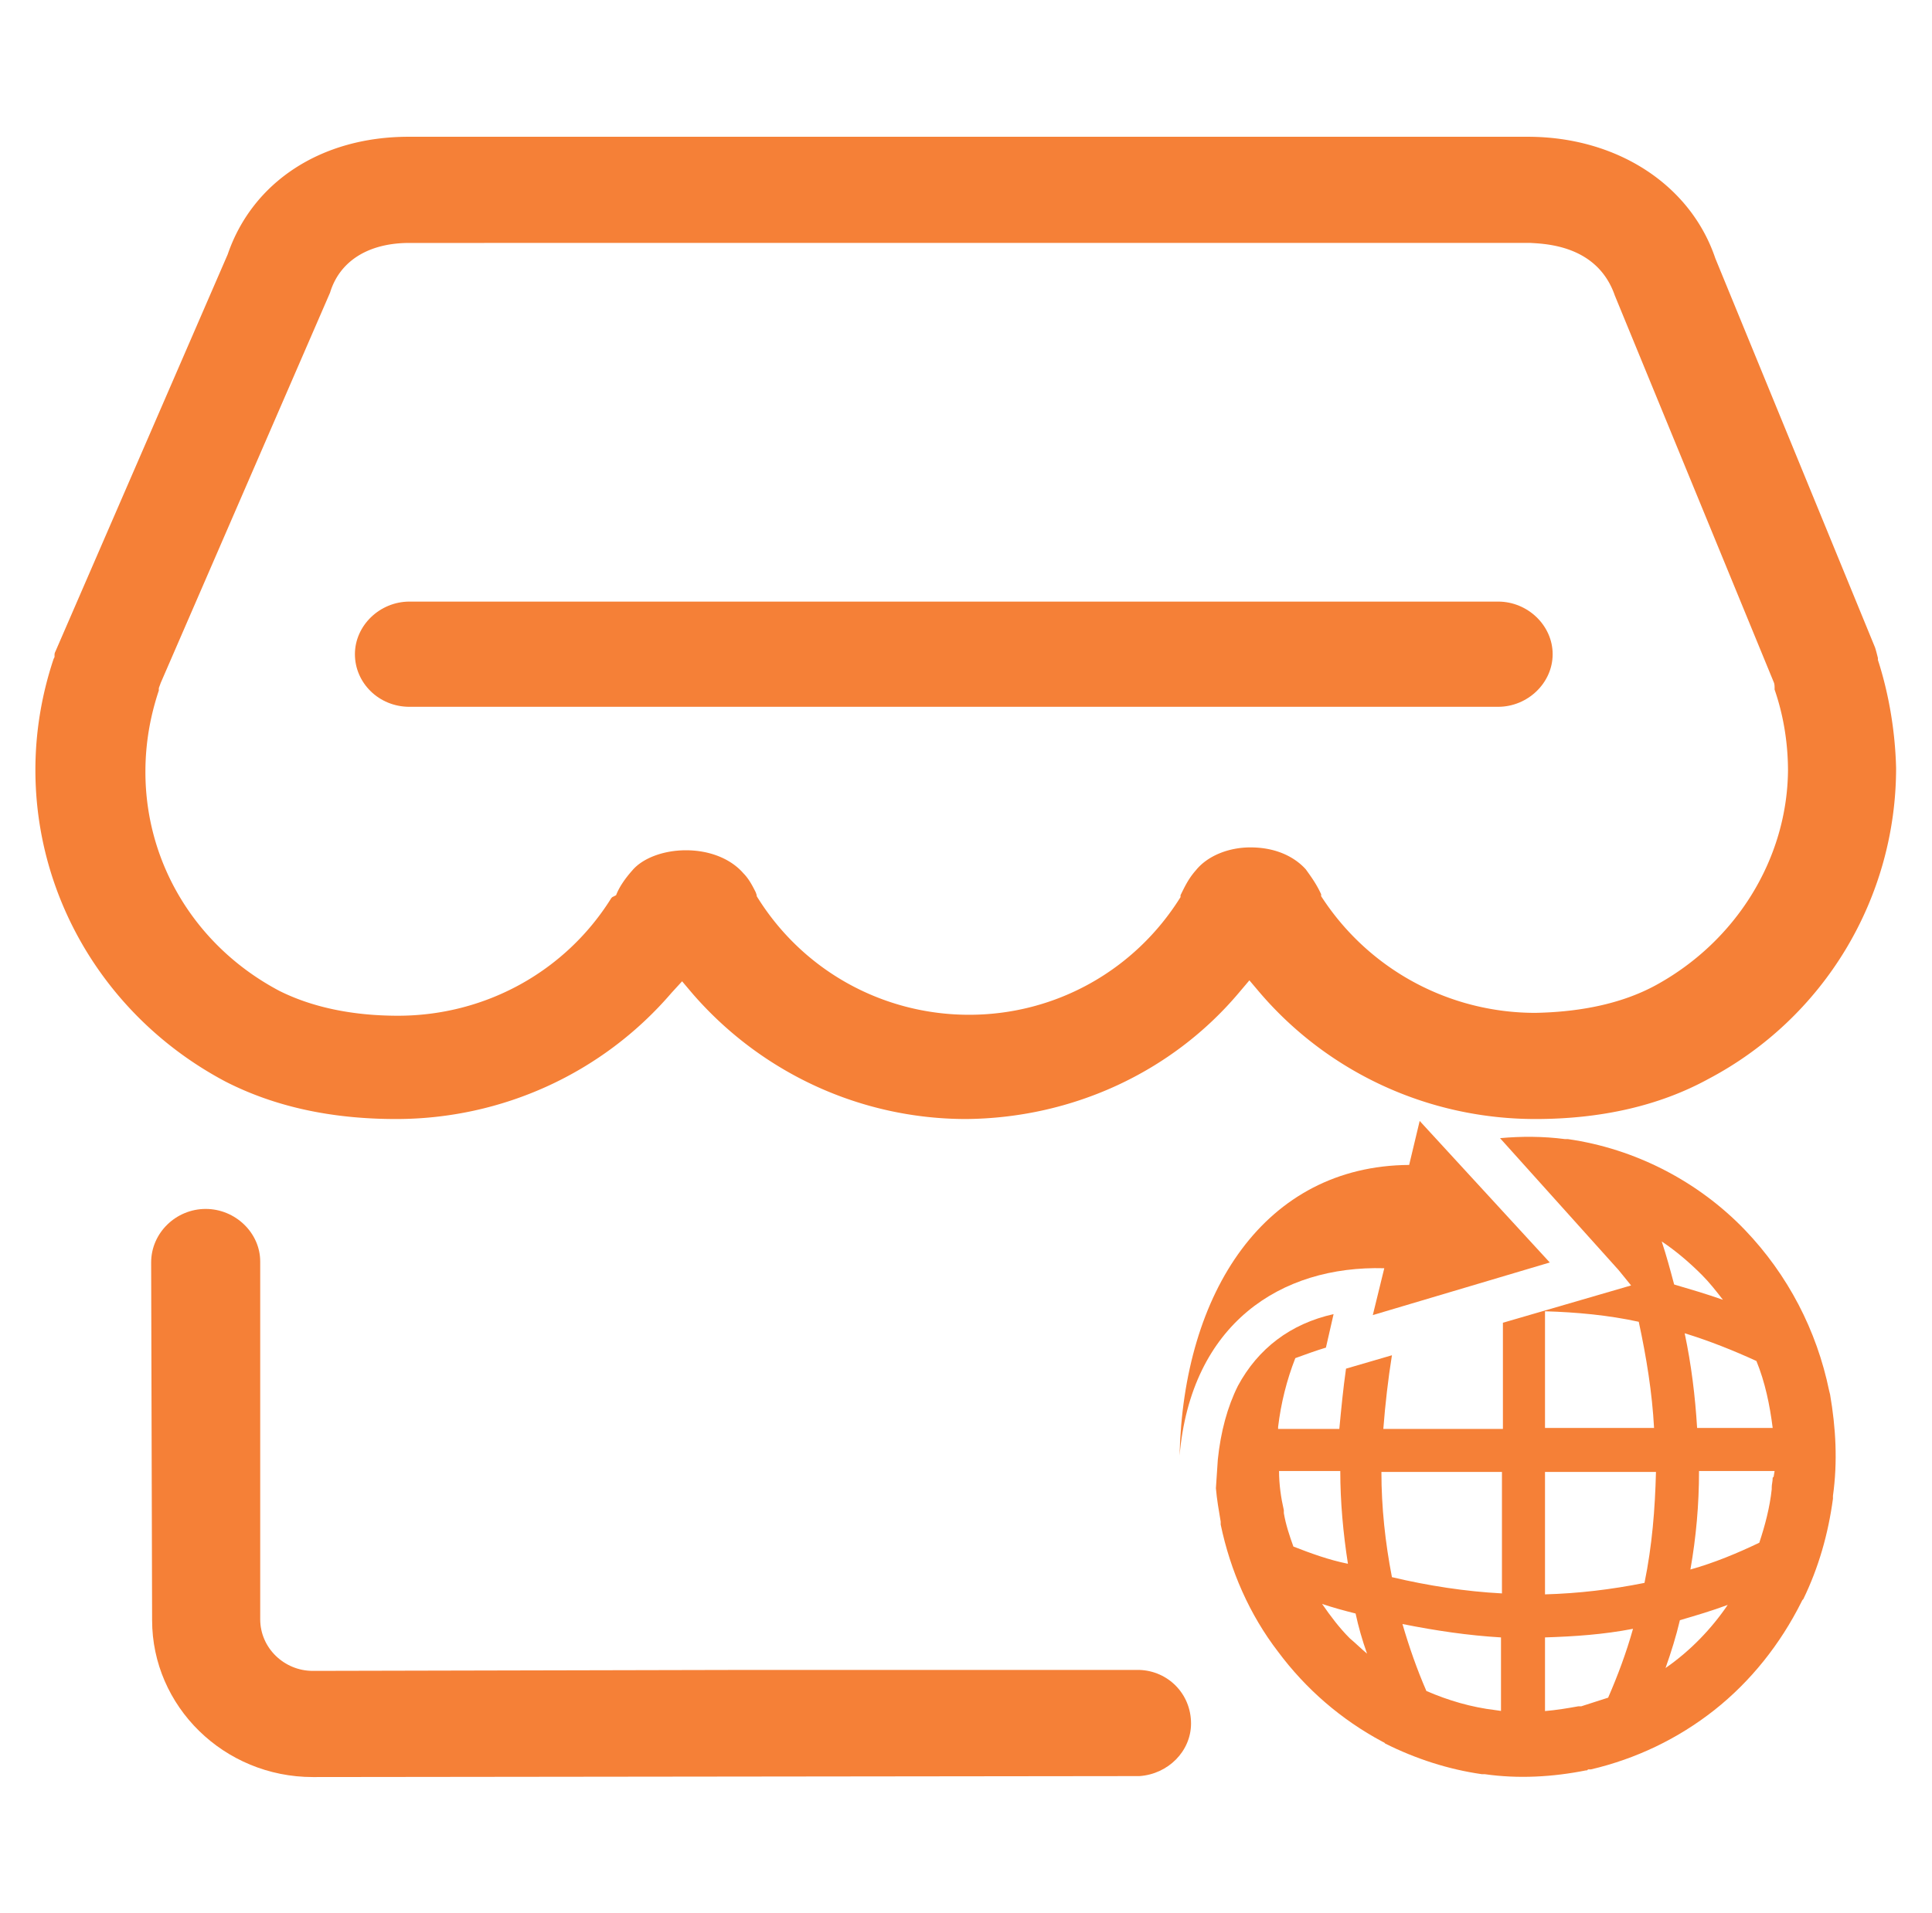
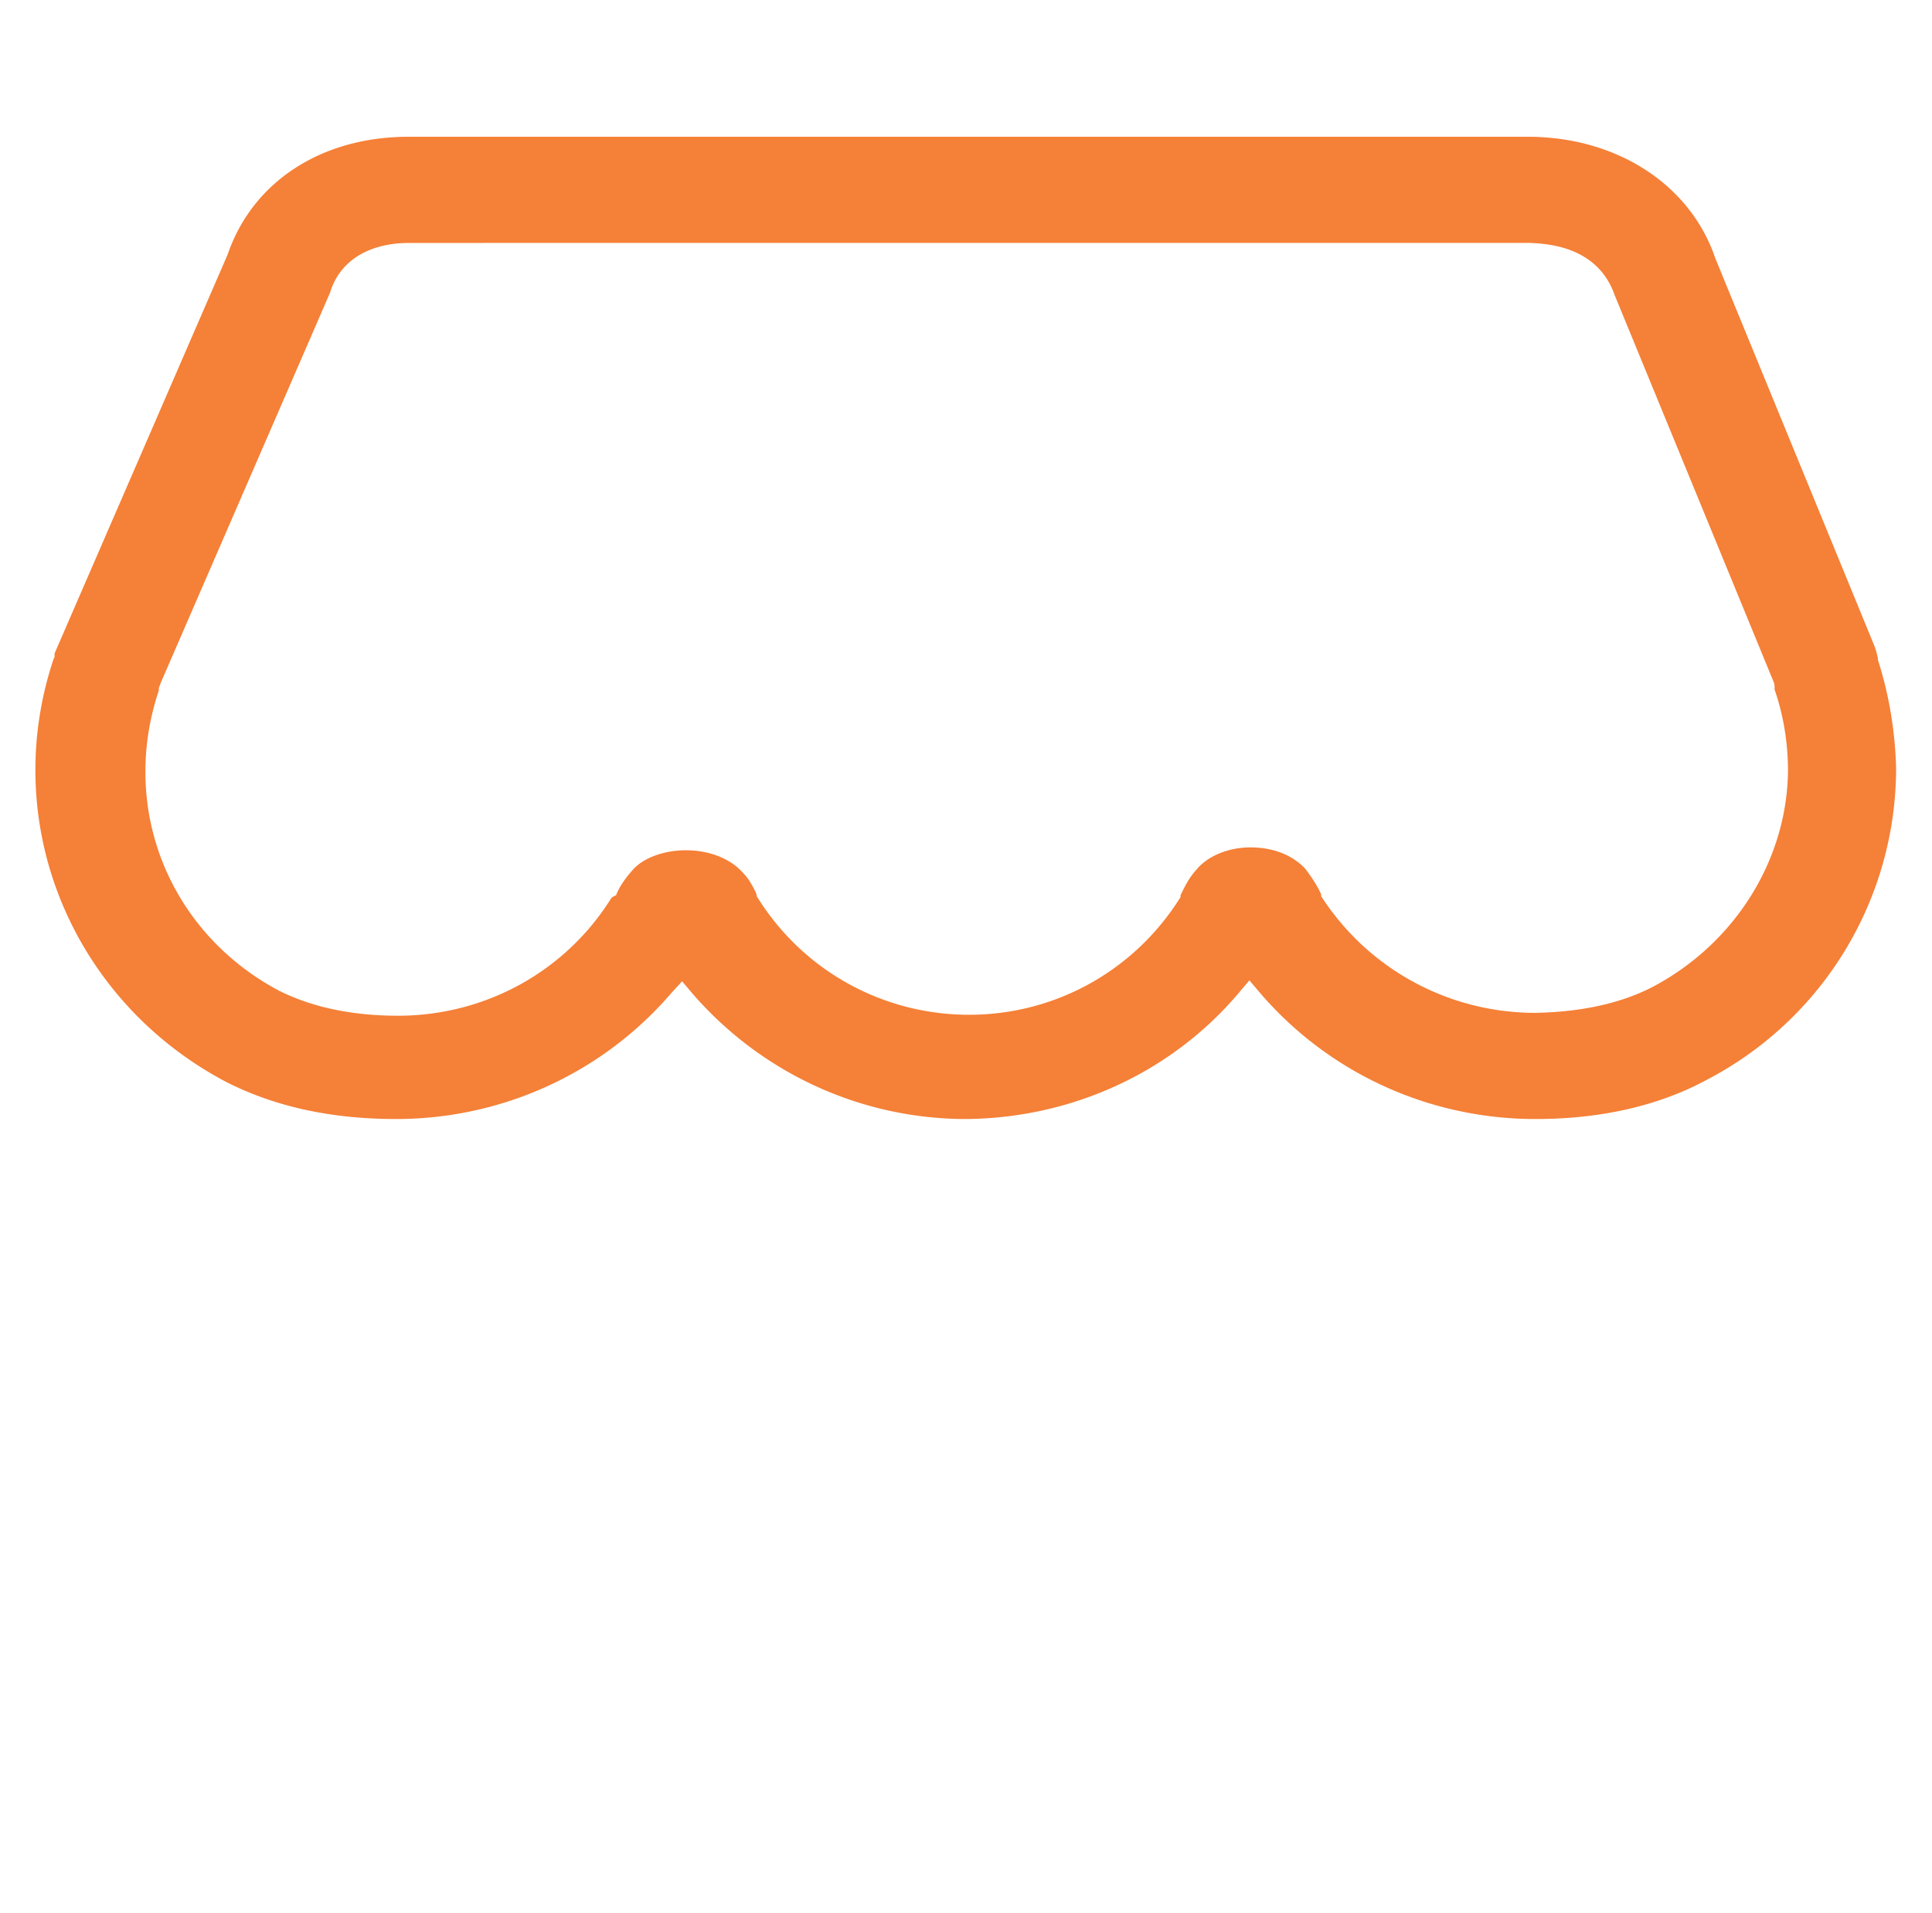
<svg xmlns="http://www.w3.org/2000/svg" t="1648533031107" class="icon" viewBox="0 0 1034 1024" version="1.1" p-id="13741" width="201.953" height="200">
  <defs>
    <style type="text/css">@font-face { font-family: feedback-iconfont; src: url("//at.alicdn.com/t/font_1031158_u69w8yhxdu.woff2?t=1630033759944") format("woff2"), url("//at.alicdn.com/t/font_1031158_u69w8yhxdu.woff?t=1630033759944") format("woff"), url("//at.alicdn.com/t/font_1031158_u69w8yhxdu.ttf?t=1630033759944") format("truetype"); }
</style>
  </defs>
  <path d="M211.968 599.04c56.832 0 110.592-24.576 147.456-67.584l5.632-6.144 5.632 6.656C407.552 574.464 460.8 599.04 517.12 599.04c56.832-0.512 110.08-25.088 145.92-67.584l5.632-6.656 5.632 6.656c36.864 43.008 90.624 67.584 147.456 67.584 35.328 0 66.56-7.168 92.672-21.504a188.109 188.109 0 0 0 100.352-166.4c-0.512-20.48-4.096-40.448-9.728-57.856v-1.024c-0.512-2.048-1.024-4.096-1.536-5.632L918.016 138.24c-13.312-39.424-52.736-65.024-100.352-65.024h-599.04c-46.592 0-83.456 24.064-96.768 62.976l-92.16 212.48c-0.512 1.024-0.512 1.536-0.512 2.048v1.024l-0.512 1.024c-6.656 19.968-9.728 39.936-9.728 59.392 0 69.632 38.912 133.632 101.888 166.912 26.112 13.312 56.32 19.968 91.136 19.968zM77.824 413.184c0-15.36 2.56-29.696 7.168-43.52V368.64c0-0.512 0.512-1.536 1.024-3.072l90.624-208.896c5.12-16.896 20.48-26.624 42.496-26.624H819.2c8.704 0.512 35.84 1.536 45.056 28.16l84.992 206.848c0.512 1.024 0.512 2.56 0.512 3.072v1.024c4.608 13.312 7.168 28.16 7.168 43.52-0.512 47.104-27.648 91.136-70.656 114.688-16.896 9.216-38.4 14.336-64.512 14.848-46.592 0-89.6-23.552-114.688-62.464v-1.024c-2.56-5.632-5.632-9.728-8.192-13.312-4.096-4.608-13.312-11.776-29.696-11.776-11.776 0-23.04 4.608-29.184 12.288-4.096 4.608-6.144 9.216-8.192 13.312v1.024c-24.576 39.424-67.072 62.976-113.152 62.976-46.08 0-89.088-23.552-113.664-63.488v-0.512l-0.512-1.536c-1.536-3.072-3.584-7.168-6.656-10.24-6.656-7.68-17.92-12.288-30.72-12.288-11.776 0-23.04 4.096-28.672 10.752-4.096 4.608-7.168 9.216-8.704 13.312l-2.048 1.024-0.512 0.512c-24.576 39.424-67.584 62.976-114.176 62.976-24.576 0-46.08-4.608-63.488-13.312-44.544-23.552-71.68-68.096-71.68-117.248z" p-id="13742" fill="#f58037" />
-   <path d="M219.136 378.368h582.656c15.872 0 29.184-12.8 29.184-28.16s-13.312-28.16-29.184-28.16H219.136c-15.872 0-29.184 12.8-29.184 28.16s12.8 28.16 29.184 28.16zM609.792 893.952H396.8l-229.376 0.512c-15.36 0-28.16-12.288-28.16-27.648v-191.488c0-15.36-13.312-28.16-29.184-28.16s-29.184 12.8-29.184 28.672l0.512 191.488c0 46.08 38.4 83.968 86.016 83.968l442.368-0.512c15.36-1.024 27.648-13.312 27.648-28.16 0-15.872-12.288-28.16-27.648-28.672zM829.44 675.84l-69.632-75.776-5.632 23.552c-77.312 0.512-120.832 68.096-122.88 155.648 6.144-70.656 54.272-101.888 109.568-100.352l-6.144 25.088L829.44 675.84z" p-id="13743" fill="#f58037" />
-   <path d="M978.944 744.448c-6.656-32.256-22.016-61.952-45.056-86.016-25.088-26.112-58.88-43.52-94.72-48.64H837.632c-11.776-1.536-23.552-1.536-34.816-0.512l63.488 70.656 6.656 8.192-68.608 19.968v56.832h-64c1.024-13.312 2.56-26.624 4.608-39.424l-24.576 7.168c-1.536 10.752-2.56 21.504-3.584 32.256h-32.768v-1.024c1.536-12.8 4.608-25.088 9.216-36.864 5.632-2.048 11.264-4.096 16.384-5.632l4.096-17.92c-23.04 5.12-40.448 18.432-51.2 38.4-5.632 11.264-9.216 24.576-10.752 39.424l-1.024 15.36c0.512 6.144 1.536 11.776 2.56 17.92V816.128c5.12 24.576 15.36 48.128 30.72 68.096 14.848 19.968 33.792 36.352 55.808 48.128l1.024 0.512 0.512 0.512c16.384 8.192 33.792 13.824 51.712 16.384H794.624c17.92 2.56 36.352 1.536 54.272-2.048h0.512l0.512-0.512H851.456c24.064-5.632 46.592-16.384 66.048-31.744 19.456-15.36 35.328-35.328 46.592-57.856l0.512-1.024 0.512-0.512c8.192-16.896 13.312-34.816 15.872-53.76V800.768c2.56-18.432 1.536-36.352-1.536-54.272l-0.512-2.048z m-286.72 83.456c-2.048-5.632-4.096-11.776-5.12-17.92V808.448c-1.536-6.656-2.56-13.824-2.56-20.992h32.768c0 16.384 1.536 33.28 4.096 49.664-10.24-2.048-19.968-5.632-29.184-9.216z m30.208 49.152c-5.632-5.632-10.24-11.776-14.848-18.432 6.144 2.048 11.776 3.584 17.92 5.12 1.536 7.168 3.584 14.336 6.144 21.504-3.072-2.56-6.144-5.632-9.216-8.192z m16.896-89.088H803.84v65.024c-19.456-1.024-39.424-4.096-58.88-8.704-3.584-18.432-5.632-37.376-5.632-56.32z m64.512 128l-3.584-0.512c-12.8-1.536-25.088-5.12-36.864-10.24-5.12-11.776-9.216-23.552-12.8-35.84 17.92 3.584 35.328 6.144 52.736 7.168v39.424z m136.192-187.392c4.608 11.264 7.168 23.552 8.704 35.84h-40.448c-1.024-16.896-3.072-33.792-6.656-50.688 13.312 4.096 26.112 9.216 38.4 14.848z m-113.152-26.624c16.896 0.512 33.792 2.048 50.176 5.632 4.096 18.944 7.168 37.888 8.192 56.832h-58.368v-62.464z m33.792 206.848c-4.608 1.536-9.728 3.072-14.336 4.608H844.8c-5.632 1.024-11.776 2.048-17.92 2.56v-39.424c15.872-0.512 31.232-1.536 47.104-4.608-3.584 12.8-8.192 25.088-13.312 36.864z m19.456-61.44c-17.92 3.584-35.328 5.632-53.248 6.144v-65.536h59.392c-0.512 19.968-2.048 39.424-6.144 59.392z m30.72-164.864c4.096 4.096 7.68 8.704 11.264 13.312-8.704-3.072-17.408-5.632-26.112-8.192-2.048-7.68-4.096-15.36-6.656-23.04 7.68 5.12 14.848 11.264 21.504 17.92z m-19.456 210.432c3.072-8.704 5.632-16.896 7.68-25.6 8.704-2.56 17.408-5.12 25.6-8.192-8.704 12.8-19.968 24.576-33.28 33.792z m57.856-102.4l-0.512 0.512c0 2.048-0.512 3.584-0.512 5.12v1.024c-1.024 9.728-3.584 19.456-6.656 28.672-11.776 5.632-24.064 10.752-36.864 14.336 3.072-17.408 4.608-34.816 4.608-52.736h40.448l-0.512 3.072z" p-id="13744" fill="#f58037" />
</svg>